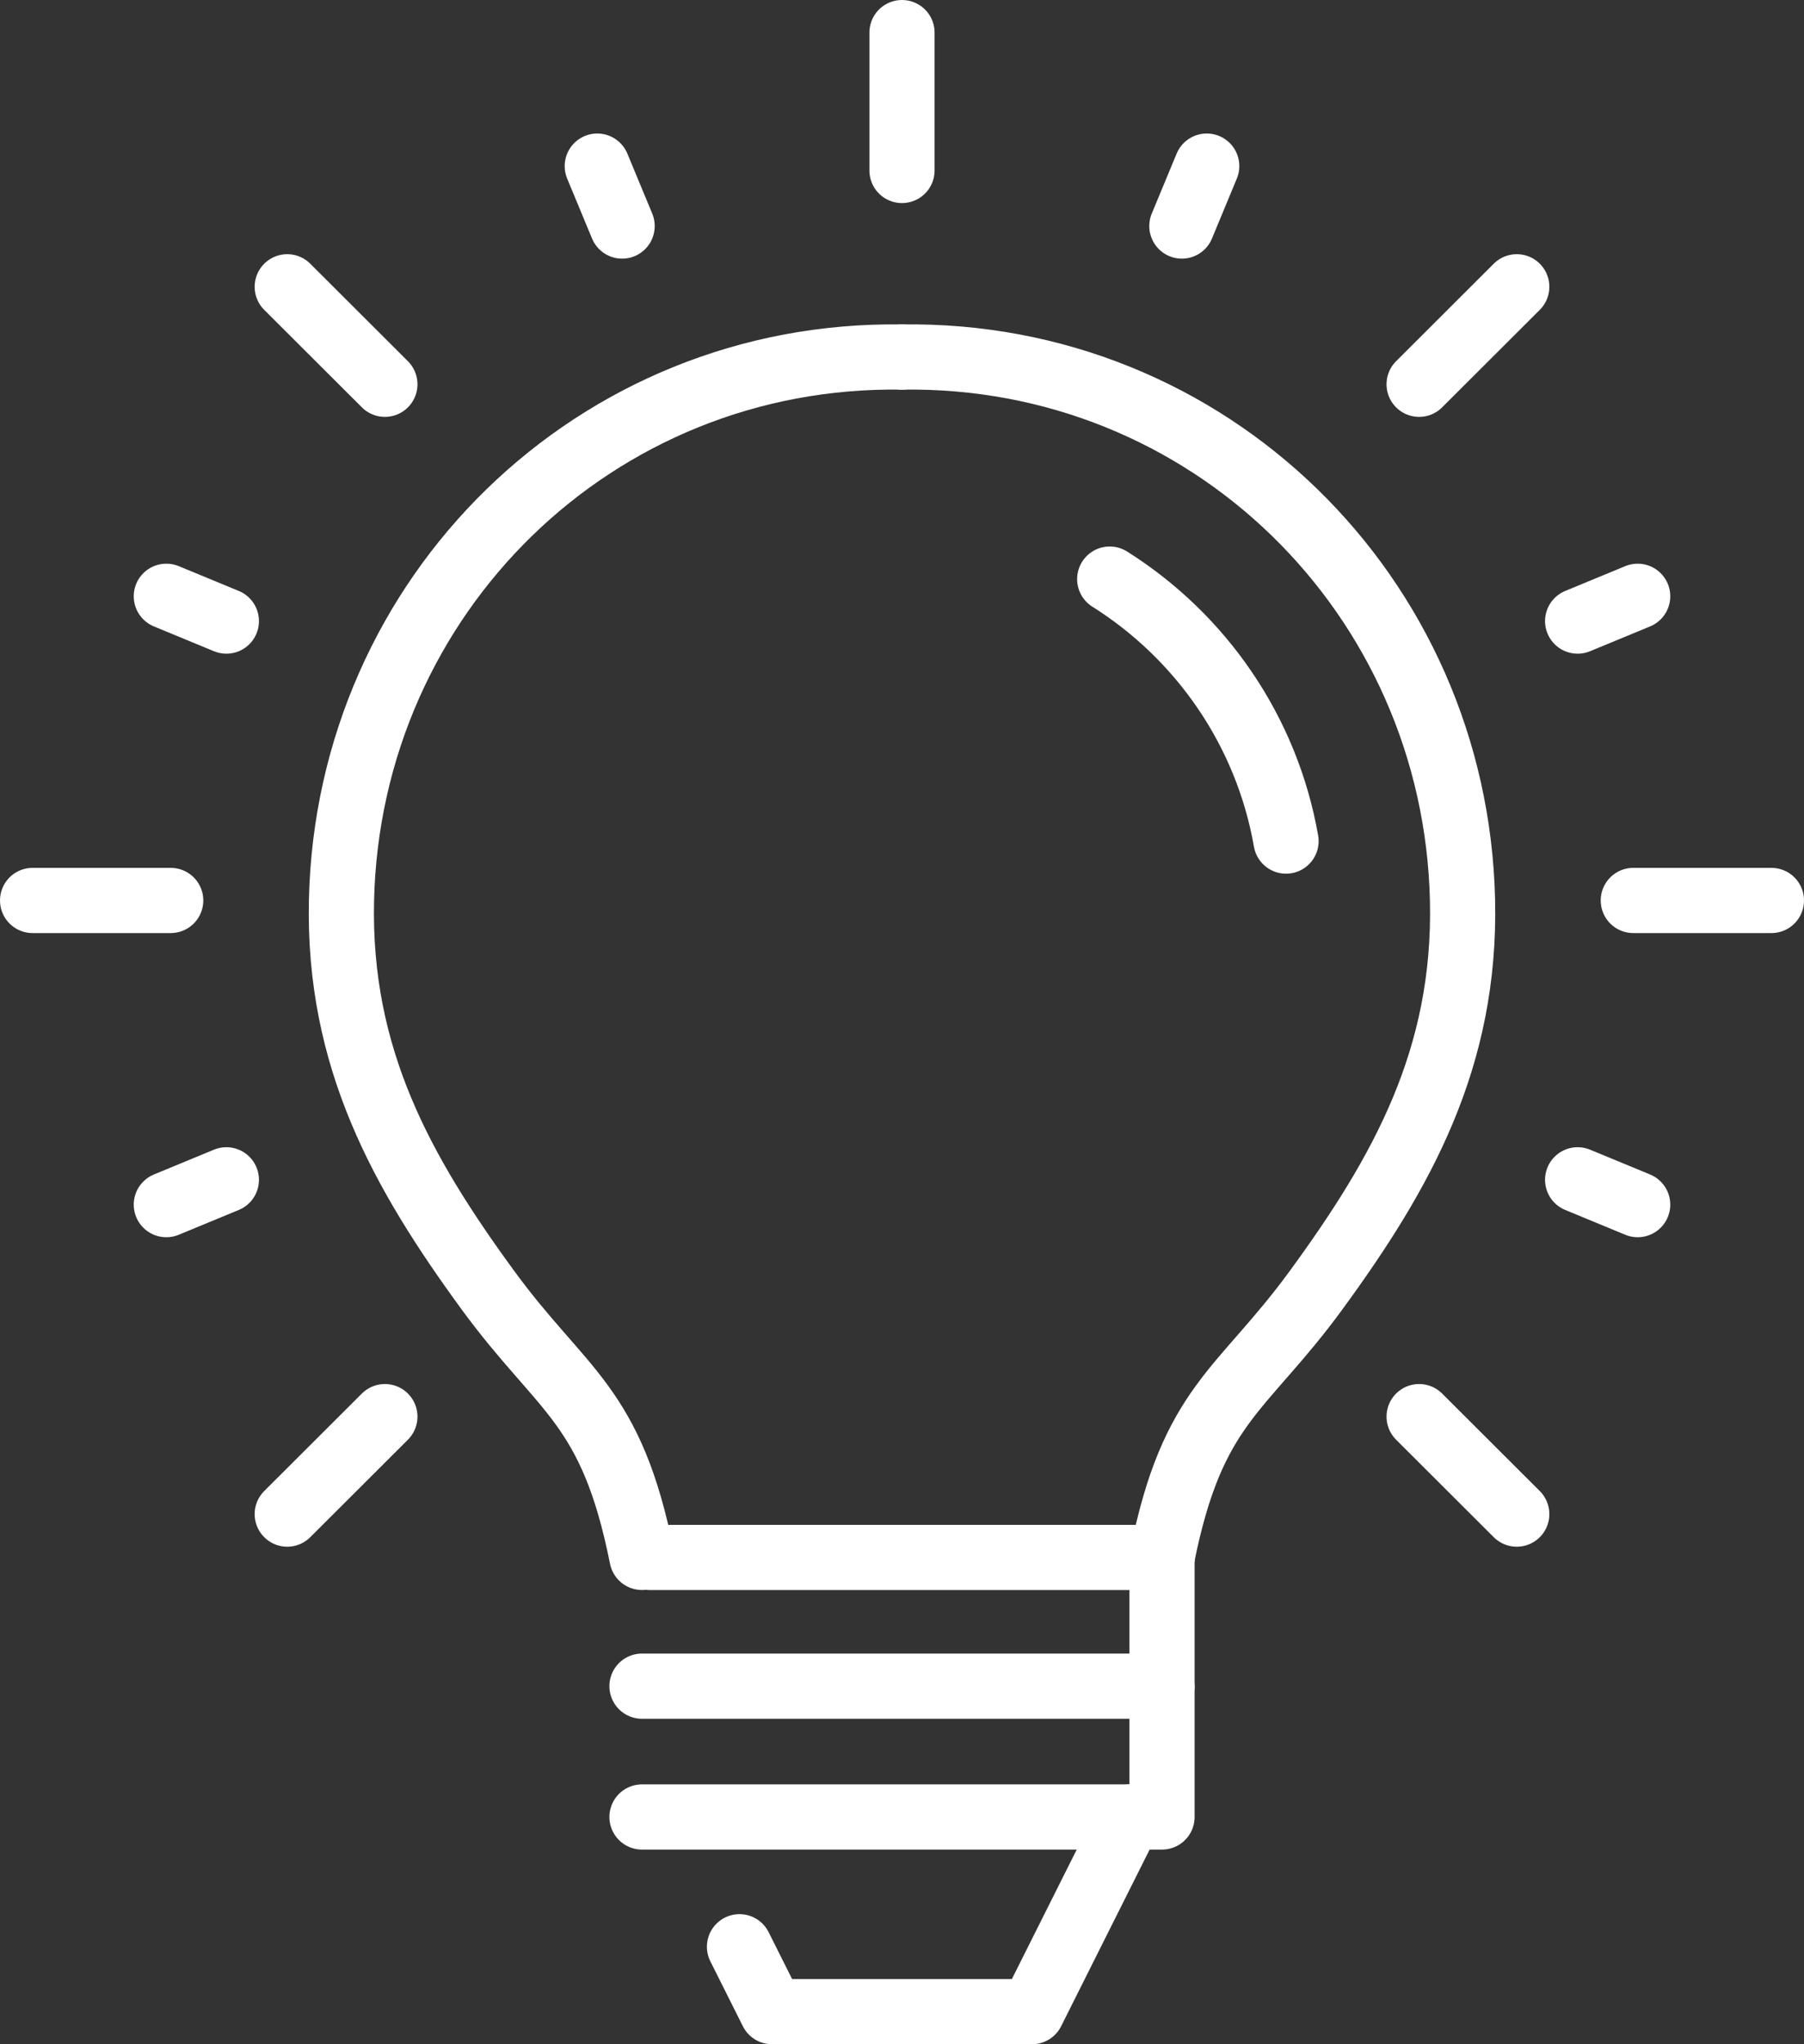
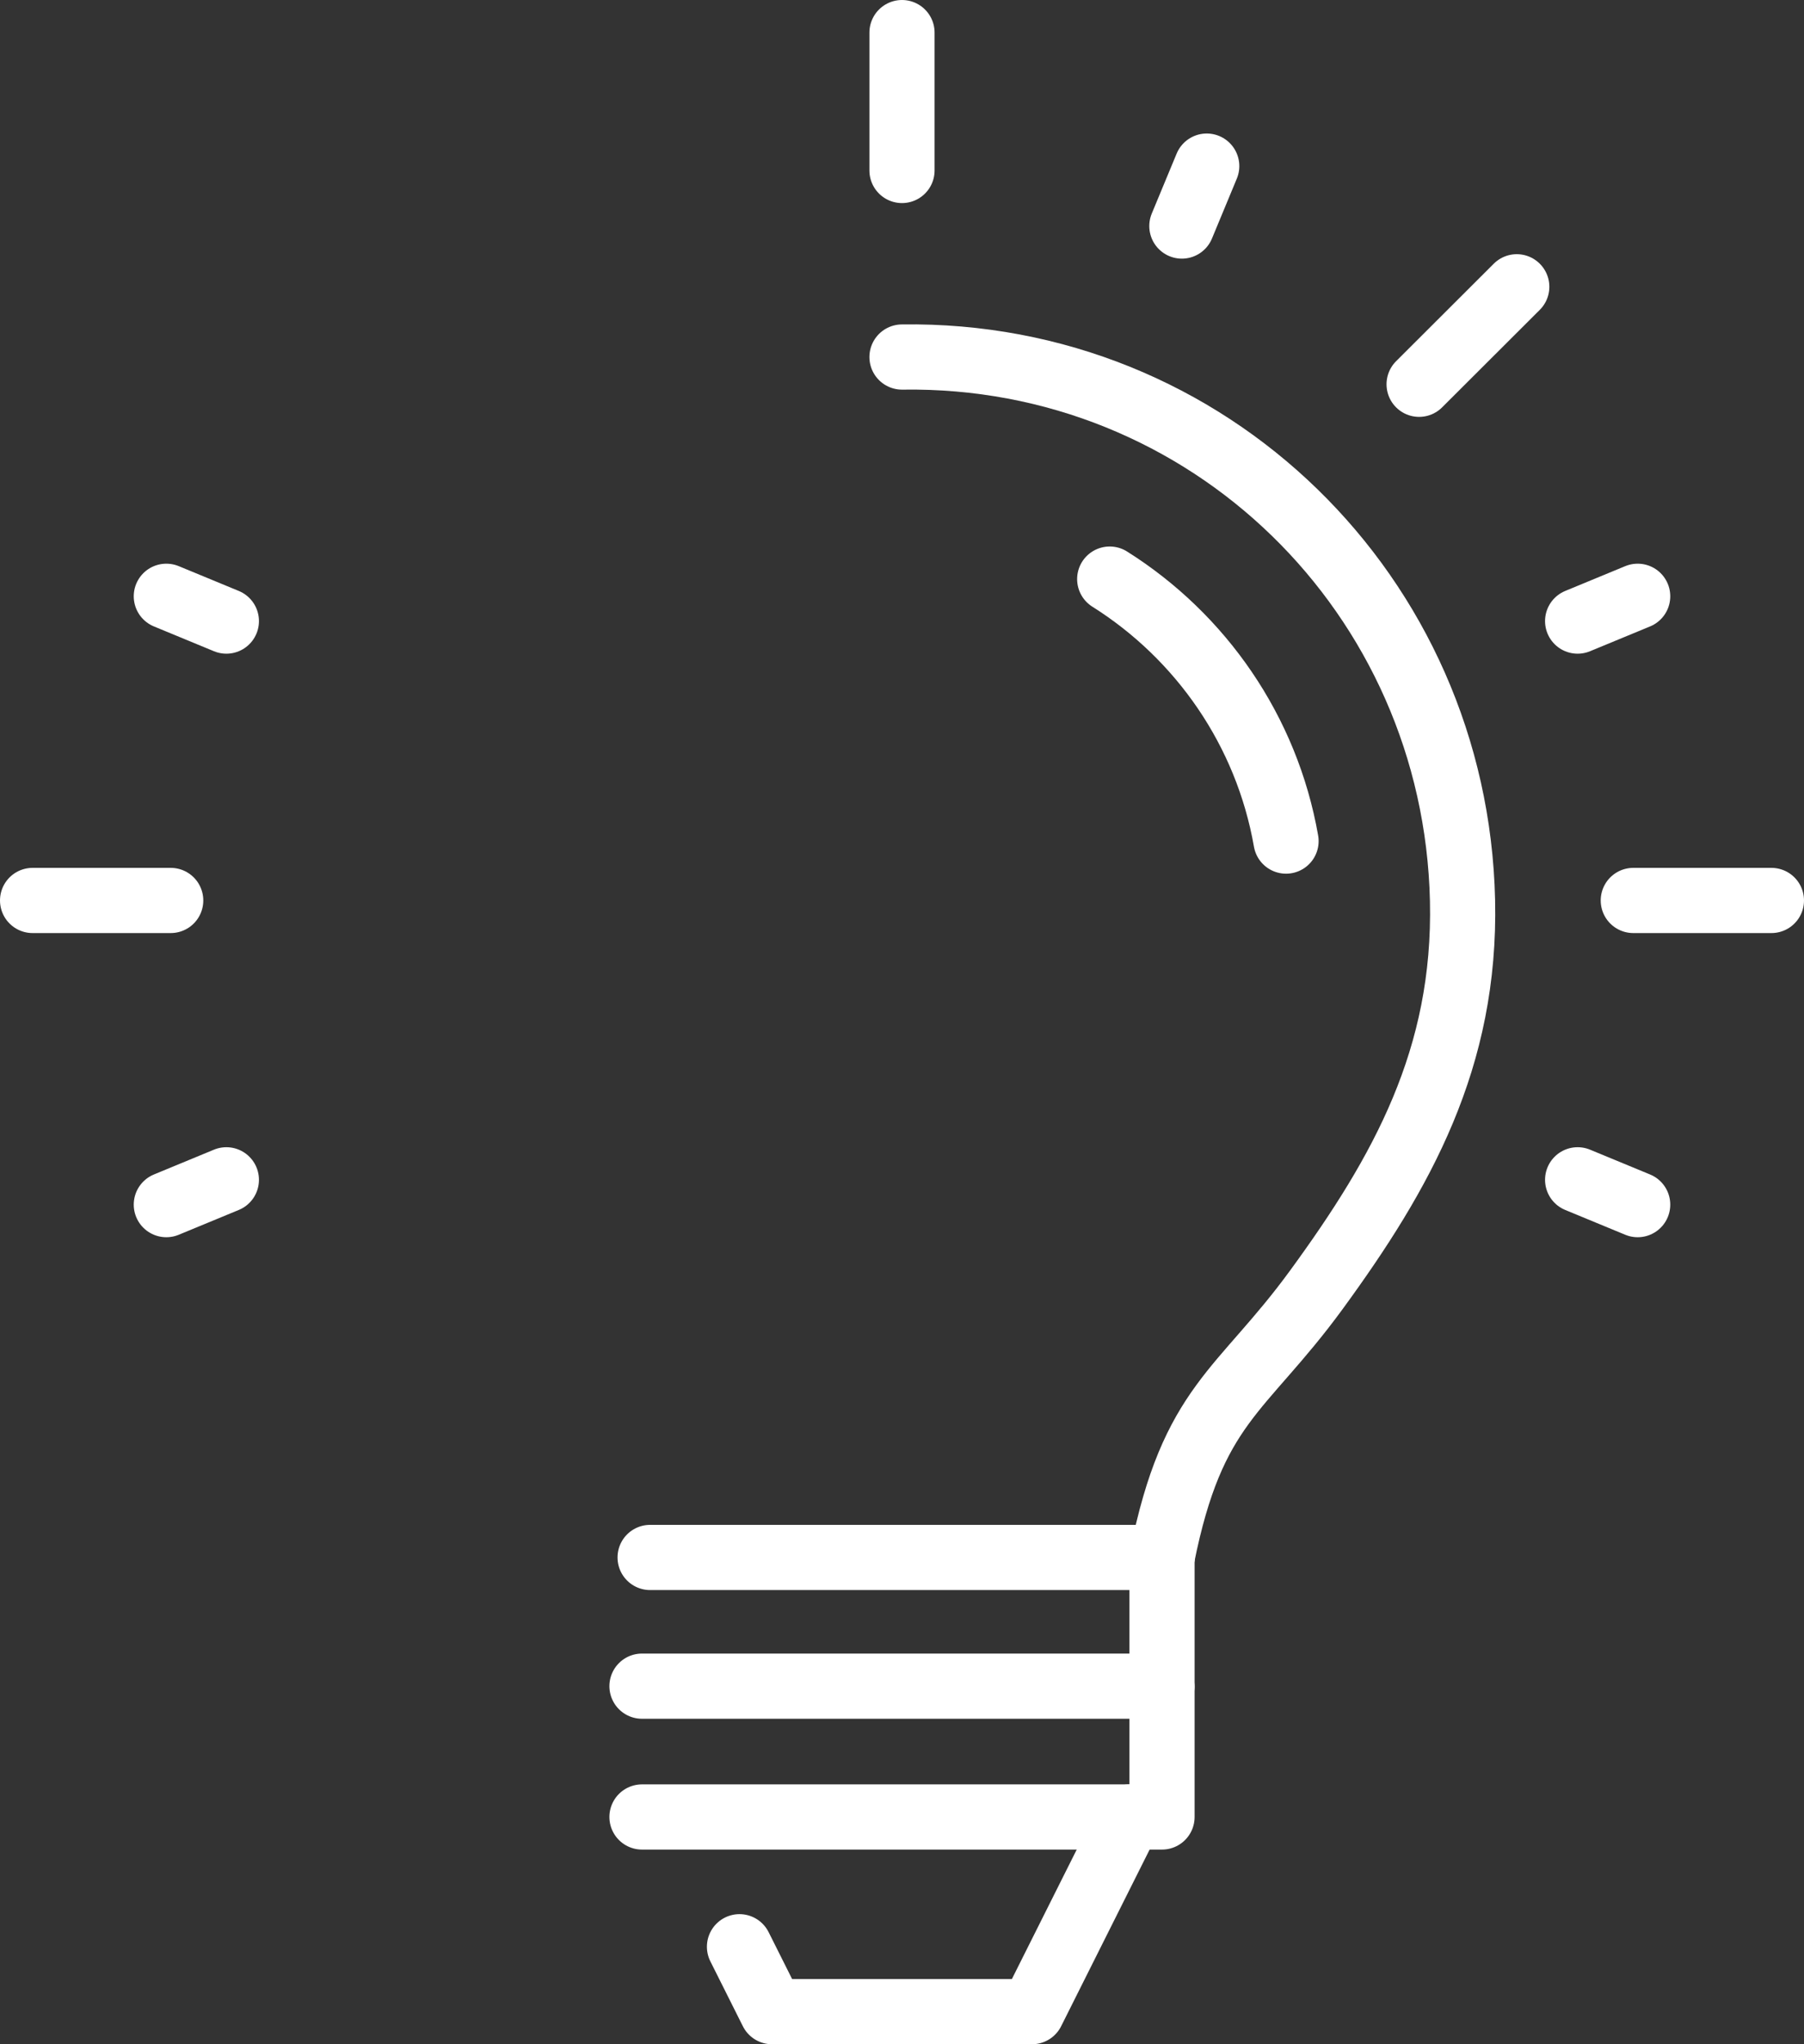
<svg xmlns="http://www.w3.org/2000/svg" width="82.998px" height="93.998px" viewBox="0 0 82.998 93.998">
  <rect x="0" y="0" width="82.998" height="93.998" fill="#333333" stroke="none" />
  <title>lightbulb_icon copy</title>
  <g id="Wireframe" stroke="none" stroke-width="1" fill="none" fill-rule="evenodd" stroke-linecap="round" stroke-linejoin="round">
    <g id="JMU23_AdultDegree_LeadGen_LP_Design" transform="translate(-131.501, -1592.501)" stroke="#FFFFFF" stroke-width="2.998">
      <g id="lightbulb_icon-copy" transform="translate(133, 1594)">
-         <path d="M40,14.918 C25.91,14.706 14.527,25.85 14.212,39.906 C14.05,47.154 16.99,52.407 20.935,57.807 C24.396,62.545 26.621,63.029 28.037,70.113" id="Stroke-1" />
        <path d="M40,14.918 C54.09,14.706 65.473,25.85 65.788,39.906 C65.95,47.154 63.01,52.407 59.065,57.807 C55.604,62.545 53.379,63.029 51.963,70.113" id="Stroke-3" />
        <polyline id="Stroke-5" points="51.963 70.115 51.883 70.116 28.411 70.116" />
        <polyline id="Stroke-7" points="28.037 76.034 51.963 76.034 51.963 70.115" />
        <polyline id="Stroke-9" points="51.963 76.082 51.963 82.049 28.037 82.049" />
        <polyline id="Stroke-11" points="50.467 82.049 45.981 91 40 91" />
        <line x1="40" y1="0" x2="40" y2="6.34" id="Stroke-13" />
-         <line x1="25.98" y1="6.139" x2="27.124" y2="8.895" id="Stroke-15" />
        <line x1="6.153" y1="25.919" x2="8.916" y2="27.06" id="Stroke-17" />
        <line x1="6.153" y1="53.892" x2="8.916" y2="52.751" id="Stroke-19" />
        <line x1="73.847" y1="53.892" x2="71.084" y2="52.751" id="Stroke-21" />
        <line x1="73.847" y1="25.919" x2="71.084" y2="27.06" id="Stroke-23" />
        <line x1="54.02" y1="6.139" x2="52.876" y2="8.895" id="Stroke-25" />
-         <line x1="11.716" y1="11.688" x2="16.209" y2="16.171" id="Stroke-27" />
        <line x1="0" y1="39.906" x2="6.355" y2="39.906" id="Stroke-29" />
-         <line x1="11.716" y1="68.123" x2="16.209" y2="63.64" id="Stroke-31" />
-         <line x1="68.284" y1="68.123" x2="63.791" y2="63.64" id="Stroke-33" />
        <line x1="80" y1="39.906" x2="73.645" y2="39.906" id="Stroke-35" />
        <line x1="68.284" y1="11.688" x2="63.791" y2="16.171" id="Stroke-37" />
        <path d="M49.556,25.129 C53.758,27.773 56.781,32.106 57.669,37.176" id="Stroke-39" />
        <polyline id="Stroke-41" points="40 91 34.019 91 32.523 88.016" />
      </g>
    </g>
  </g>
</svg>